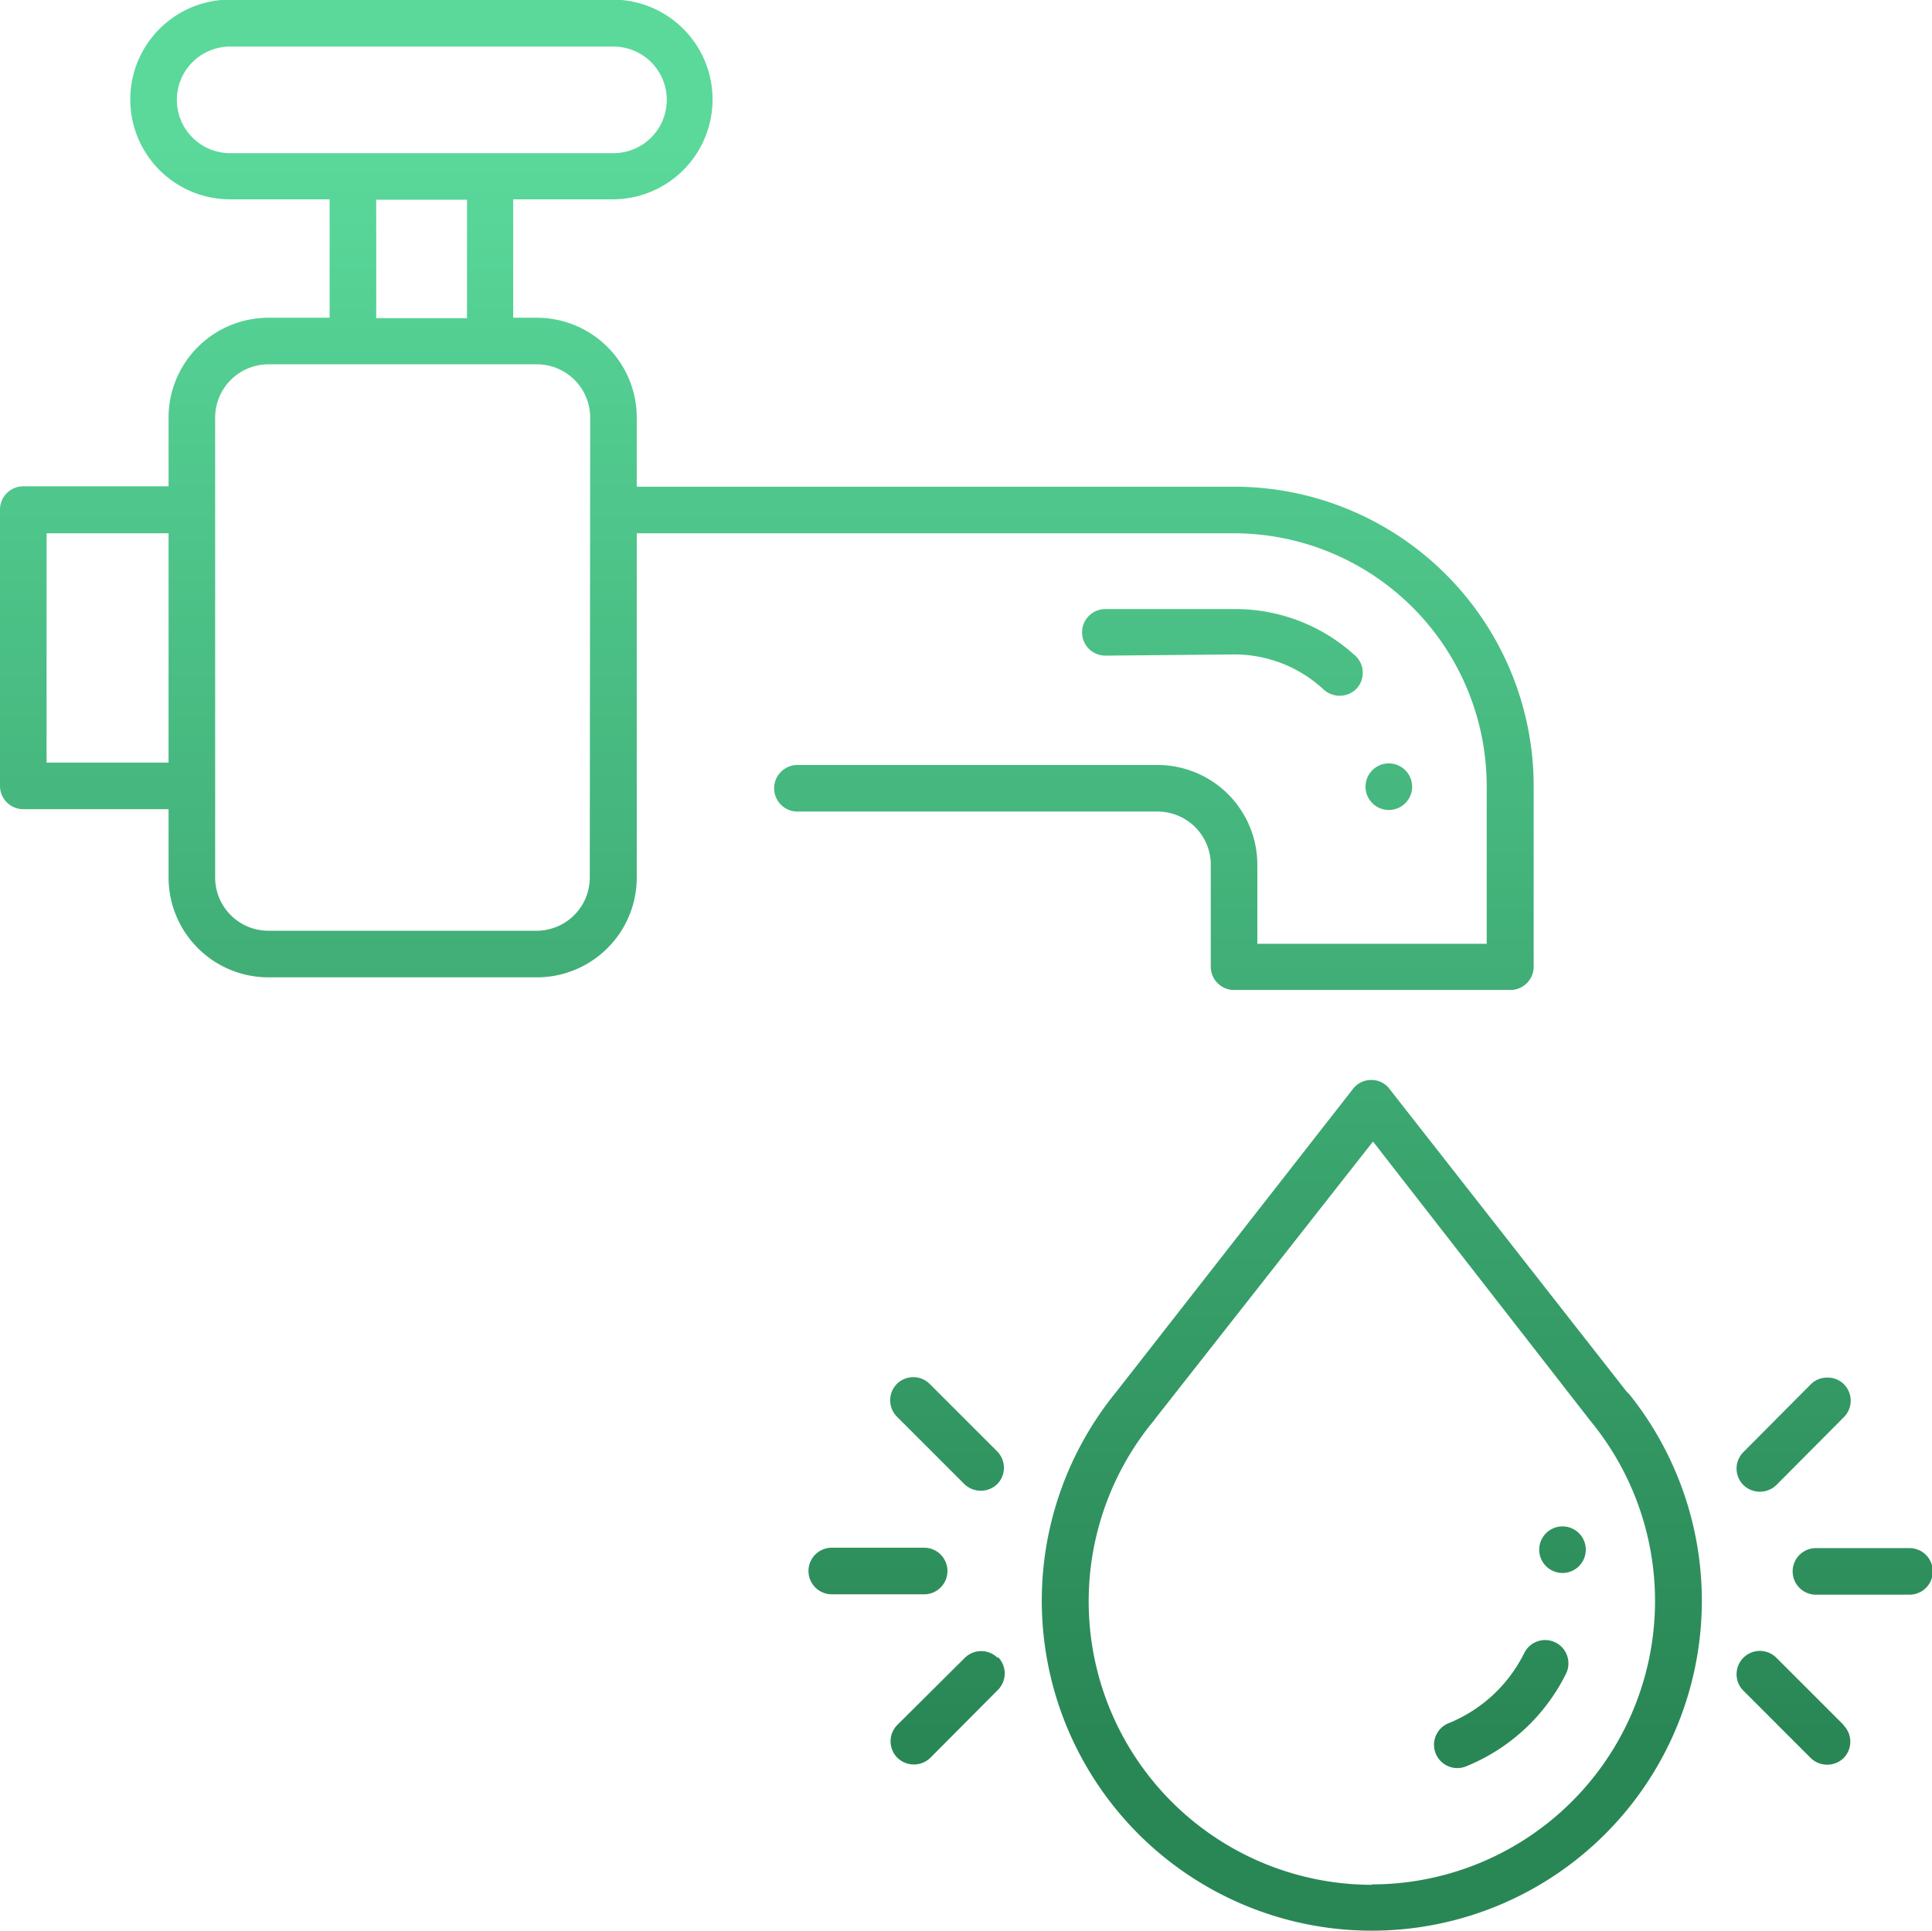
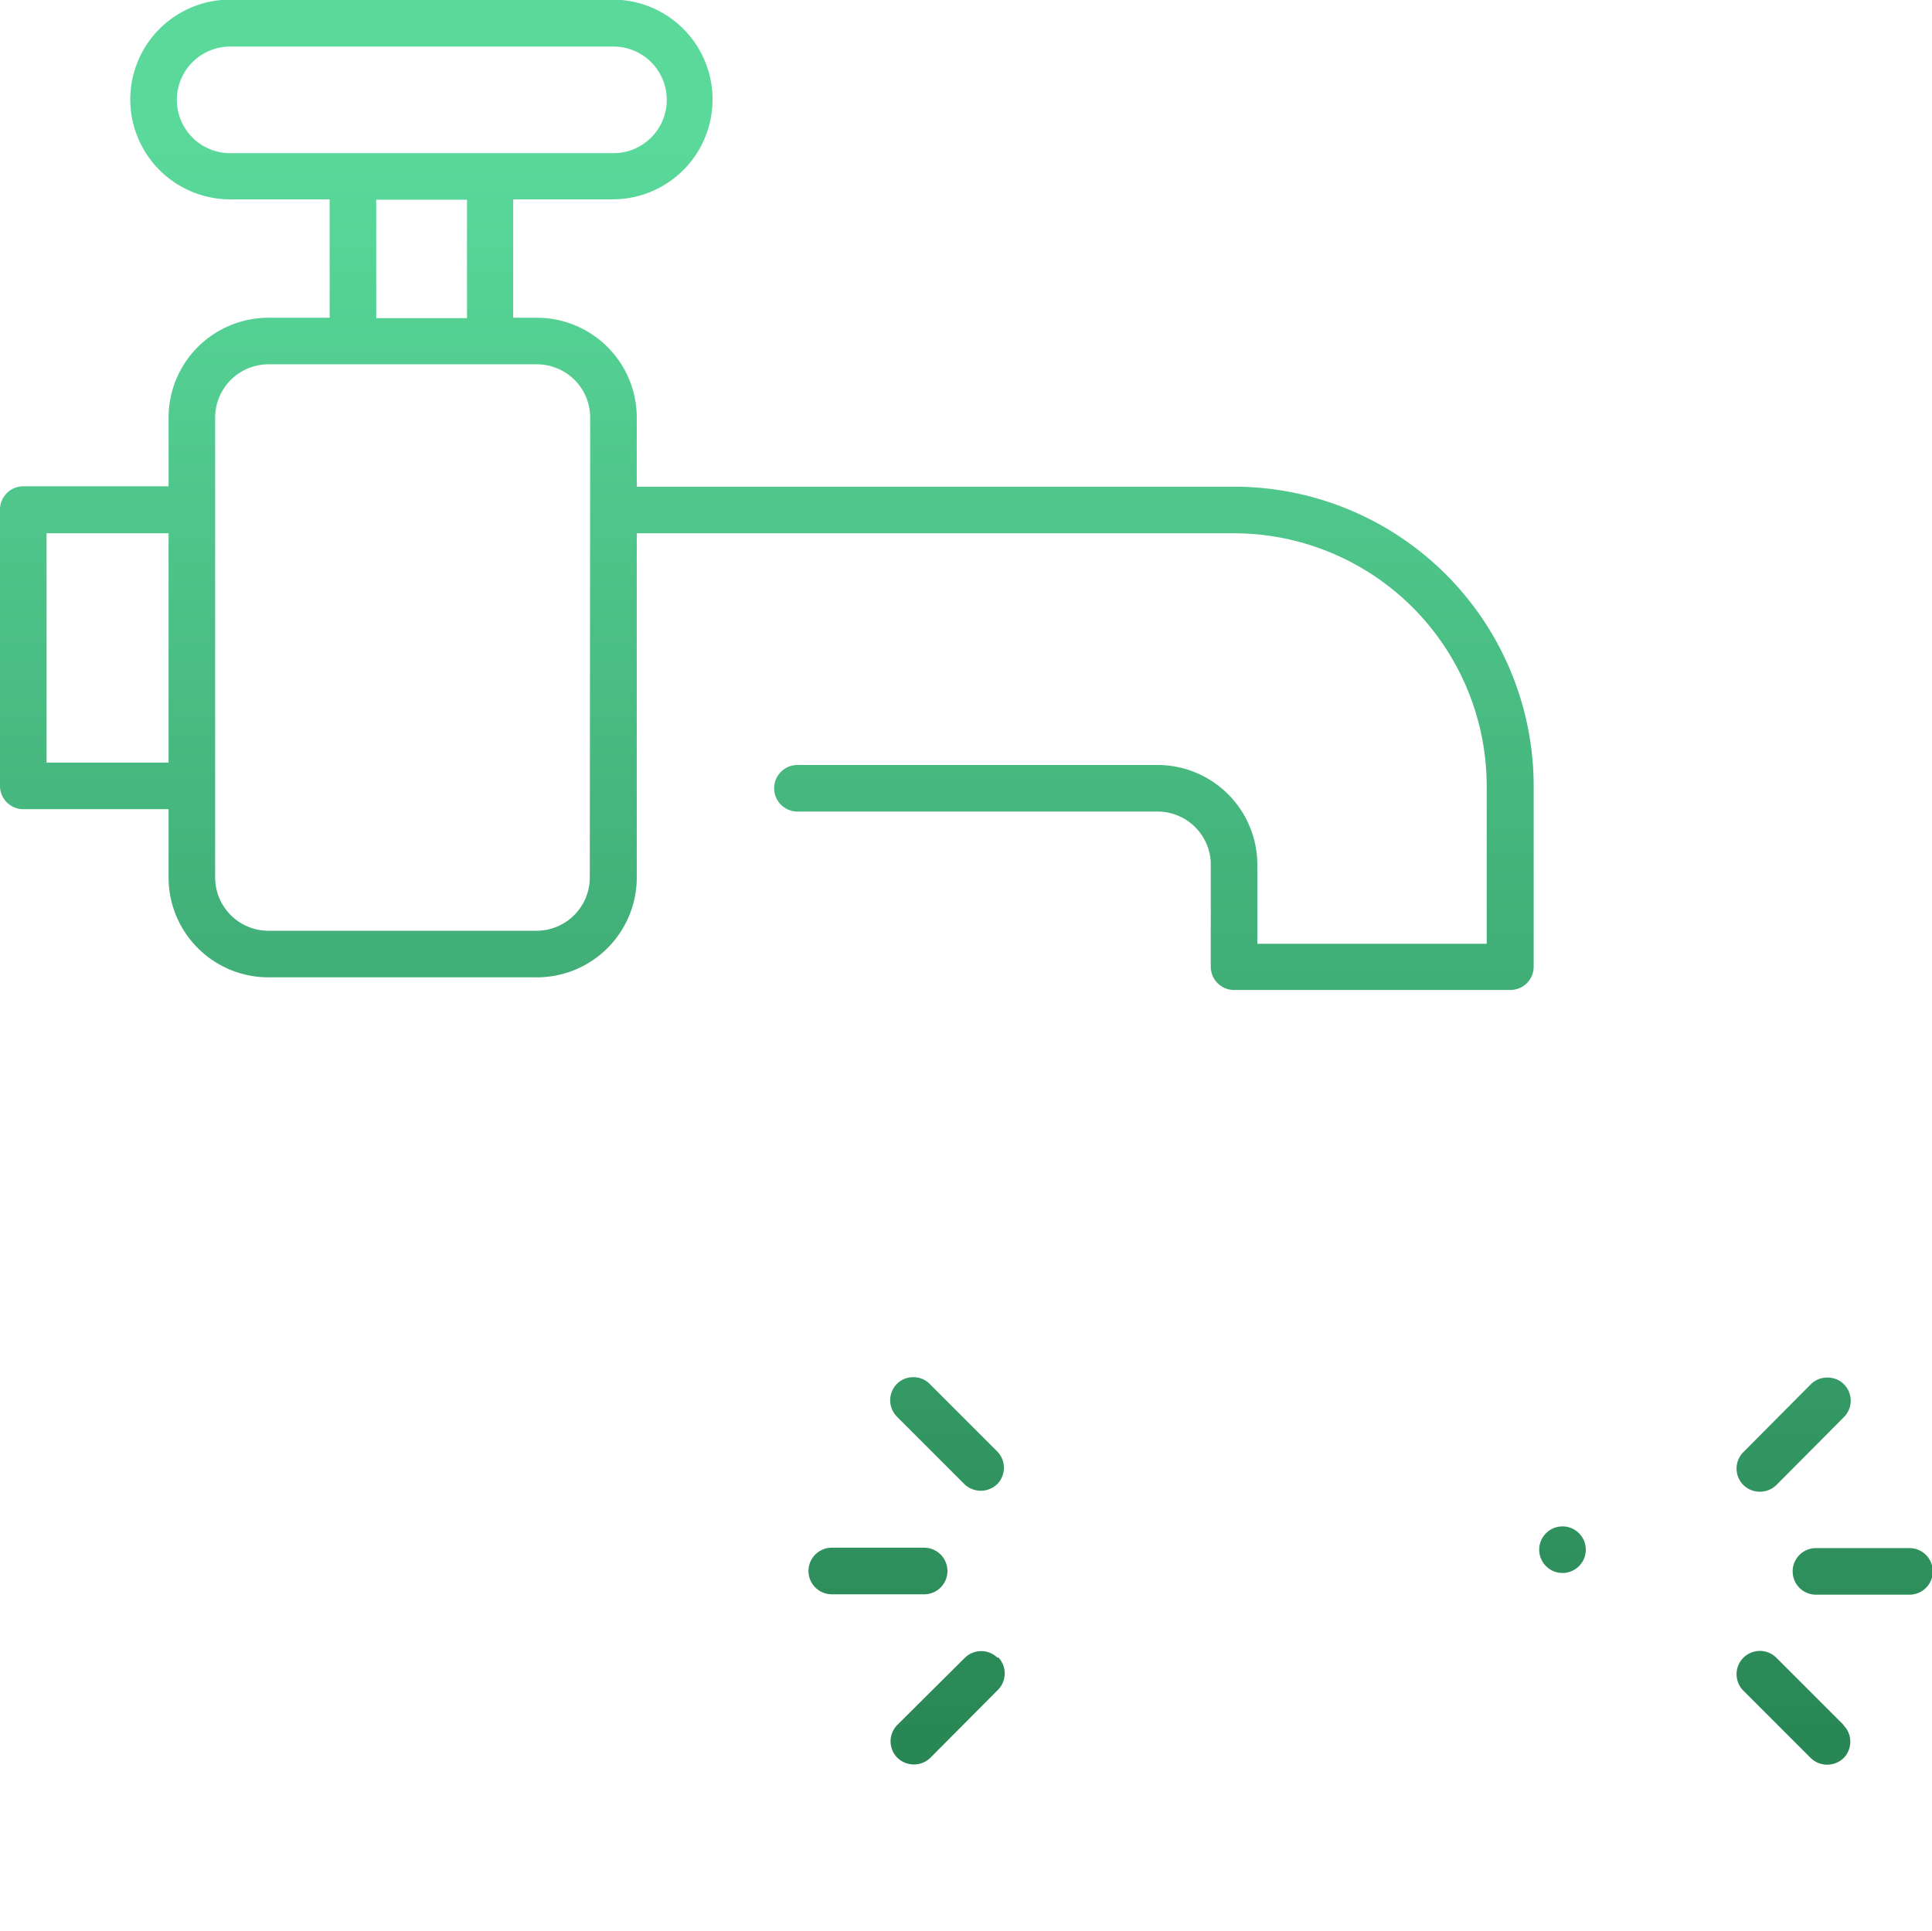
<svg xmlns="http://www.w3.org/2000/svg" xmlns:xlink="http://www.w3.org/1999/xlink" viewBox="0 0 48.94 48.93">
  <defs>
    <style>.cls-1{fill:url(#linear-gradient);}.cls-2{fill:url(#linear-gradient-2);}.cls-3{fill:url(#linear-gradient-3);}.cls-4{fill:url(#linear-gradient-4);}.cls-5{fill:url(#linear-gradient-5);}.cls-6{fill:url(#linear-gradient-6);}.cls-7{fill:url(#linear-gradient-7);}.cls-8{fill:url(#linear-gradient-8);}.cls-9{fill:url(#linear-gradient-9);}.cls-10{fill:url(#linear-gradient-10);}.cls-11{fill:url(#linear-gradient-11);}.cls-12{fill:url(#linear-gradient-12);}</style>
    <linearGradient id="linear-gradient" x1="19.42" y1="3.62" x2="19.42" y2="43.94" gradientUnits="userSpaceOnUse">
      <stop offset="0" stop-color="#5ad99b" />
      <stop offset="1" stop-color="#298755" />
    </linearGradient>
    <linearGradient id="linear-gradient-2" x1="34.75" y1="3.62" x2="34.75" y2="43.94" xlink:href="#linear-gradient" />
    <linearGradient id="linear-gradient-3" x1="38.03" y1="3.62" x2="38.03" y2="43.94" xlink:href="#linear-gradient" />
    <linearGradient id="linear-gradient-4" x1="39.58" y1="3.62" x2="39.58" y2="43.94" xlink:href="#linear-gradient" />
    <linearGradient id="linear-gradient-5" x1="47.16" y1="3.62" x2="47.16" y2="43.94" xlink:href="#linear-gradient" />
    <linearGradient id="linear-gradient-6" x1="45.43" y1="3.62" x2="45.43" y2="43.94" xlink:href="#linear-gradient" />
    <linearGradient id="linear-gradient-7" x1="45.42" y1="3.62" x2="45.42" y2="43.94" xlink:href="#linear-gradient" />
    <linearGradient id="linear-gradient-8" x1="22.26" y1="3.62" x2="22.26" y2="43.94" xlink:href="#linear-gradient" />
    <linearGradient id="linear-gradient-9" x1="23.99" y1="3.62" x2="23.99" y2="43.94" xlink:href="#linear-gradient" />
    <linearGradient id="linear-gradient-10" x1="24" y1="3.62" x2="24" y2="43.94" xlink:href="#linear-gradient" />
    <linearGradient id="linear-gradient-11" x1="30.96" y1="3.62" x2="30.96" y2="43.94" xlink:href="#linear-gradient" />
    <linearGradient id="linear-gradient-12" x1="35.37" y1="3.62" x2="35.37" y2="43.94" xlink:href="#linear-gradient" />
  </defs>
  <title>кран</title>
  <g id="Layer_2" data-name="Layer 2">
    <g id="Layer_1-2" data-name="Layer 1">
      <path class="cls-1" d="M30.67,21.85v2.64a.59.59,0,0,0,.59.59h7a.59.59,0,0,0,.59-.59V19.91a7.59,7.59,0,0,0-7.58-7.58H16.13V10.58A2.53,2.53,0,0,0,13.6,8.05H13v-3h2.52a2.53,2.53,0,1,0,0-5.06H5.83a2.53,2.53,0,1,0,0,5.06H8.35v3H6.8a2.53,2.53,0,0,0-2.53,2.53v1.74H.59a.59.59,0,0,0-.59.59v7a.59.59,0,0,0,.59.59H4.27v1.74A2.53,2.53,0,0,0,6.8,24.76H13.6a2.53,2.53,0,0,0,2.53-2.53V13.51H31.26a6.41,6.41,0,0,1,6.4,6.4v4H31.85v-2a2.53,2.53,0,0,0-2.53-2.53H20.2a.59.59,0,1,0,0,1.18h9.12A1.35,1.35,0,0,1,30.67,21.85ZM4.27,19.32H1.18V13.51H4.27ZM5.83,3.88a1.35,1.35,0,0,1,0-2.7h9.71a1.35,1.35,0,0,1,0,2.7Zm6,1.18v3H9.53v-3Zm3.11,17.17a1.35,1.35,0,0,1-1.35,1.35H6.8a1.35,1.35,0,0,1-1.35-1.35V10.58A1.35,1.35,0,0,1,6.8,9.23H13.6a1.35,1.35,0,0,1,1.35,1.35Z" />
-       <path class="cls-2" d="M41.2,35.25l-6-7.66a.57.57,0,0,0-.47-.23.58.58,0,0,0-.46.23l-6,7.68a8.36,8.36,0,1,0,13,.05Zm-6.45,12.5A7.18,7.18,0,0,1,29.22,36l.06-.08,5.5-7L40.29,36a7.18,7.18,0,0,1-5.54,11.74Z" />
-       <path class="cls-3" d="M39.4,41.61a.59.59,0,0,0-.79.27,3.68,3.68,0,0,1-1.9,1.77.59.59,0,1,0,.45,1.09,4.86,4.86,0,0,0,2.51-2.34A.59.59,0,0,0,39.4,41.61Z" />
      <path class="cls-4" d="M39.58,38.67a.59.59,0,1,0,.59.6A.59.59,0,0,0,39.58,38.67Z" />
      <path class="cls-5" d="M48.35,39.22H46a.59.59,0,0,0,0,1.18h2.37a.59.59,0,0,0,0-1.18Z" />
      <path class="cls-6" d="M46.7,43.7,45,42a.59.59,0,0,0-.84.83l1.71,1.71a.6.6,0,0,0,.83,0,.59.59,0,0,0,0-.83Z" />
      <path class="cls-7" d="M45,37.62l1.71-1.72a.59.59,0,0,0,0-.83.58.58,0,0,0-.42-.17h0a.58.58,0,0,0-.42.17l-1.71,1.72a.59.59,0,0,0,0,.83A.6.6,0,0,0,45,37.62Z" />
      <path class="cls-8" d="M24,39.8a.59.59,0,0,0-.59-.59H21.07a.59.59,0,1,0,0,1.18h2.37A.59.59,0,0,0,24,39.8Z" />
      <path class="cls-9" d="M23.14,34.89h0a.58.58,0,0,0-.42.17.59.59,0,0,0,0,.83l1.71,1.71a.6.6,0,0,0,.83,0,.59.59,0,0,0,0-.83l-1.71-1.71A.58.58,0,0,0,23.14,34.89Z" />
      <path class="cls-10" d="M25.27,42a.59.59,0,0,0-.83,0L22.73,43.7a.59.59,0,0,0,0,.83.6.6,0,0,0,.84,0l1.71-1.72a.59.59,0,0,0,0-.83Z" />
-       <path class="cls-11" d="M31.26,16.58a3.32,3.32,0,0,1,2.26.88.6.6,0,0,0,.83,0,.59.59,0,0,0,0-.83,4.49,4.49,0,0,0-3.06-1.2H28a.59.59,0,1,0,0,1.18Z" />
-       <path class="cls-12" d="M35.77,19.91l.38,0h-.38a.59.59,0,1,0-.59.61A.59.59,0,0,0,35.77,19.89Z" />
    </g>
  </g>
</svg>